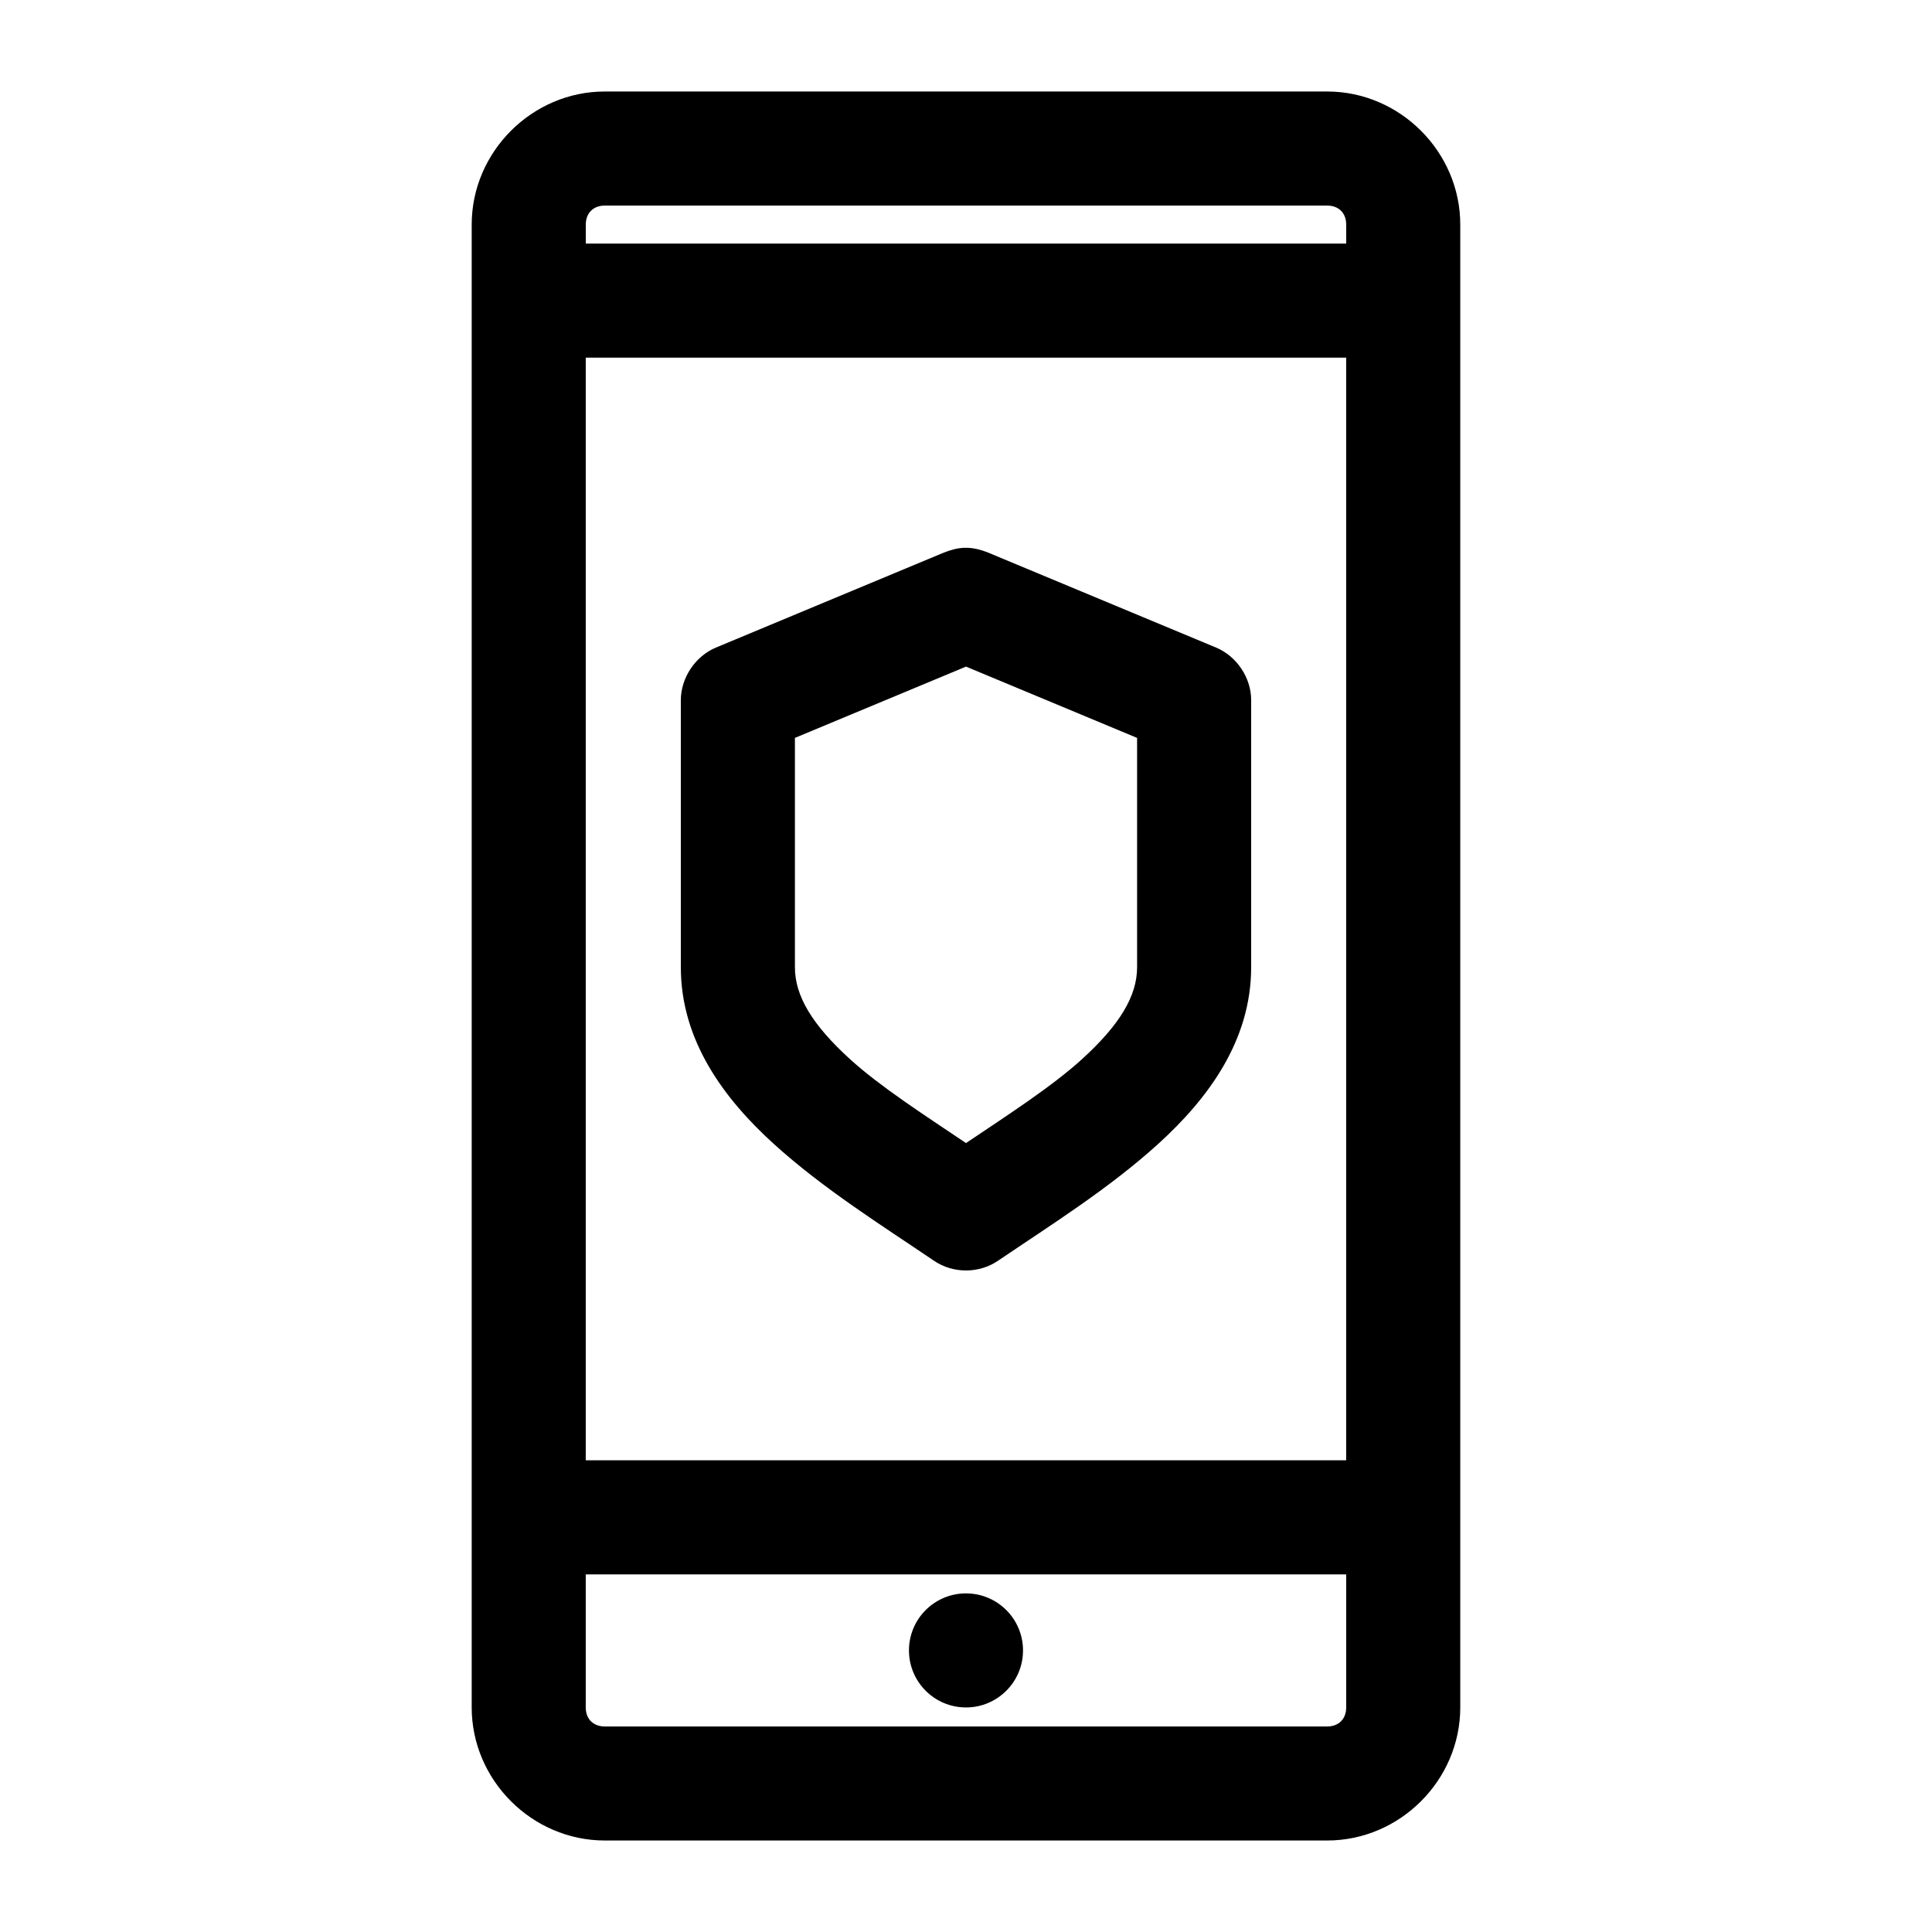
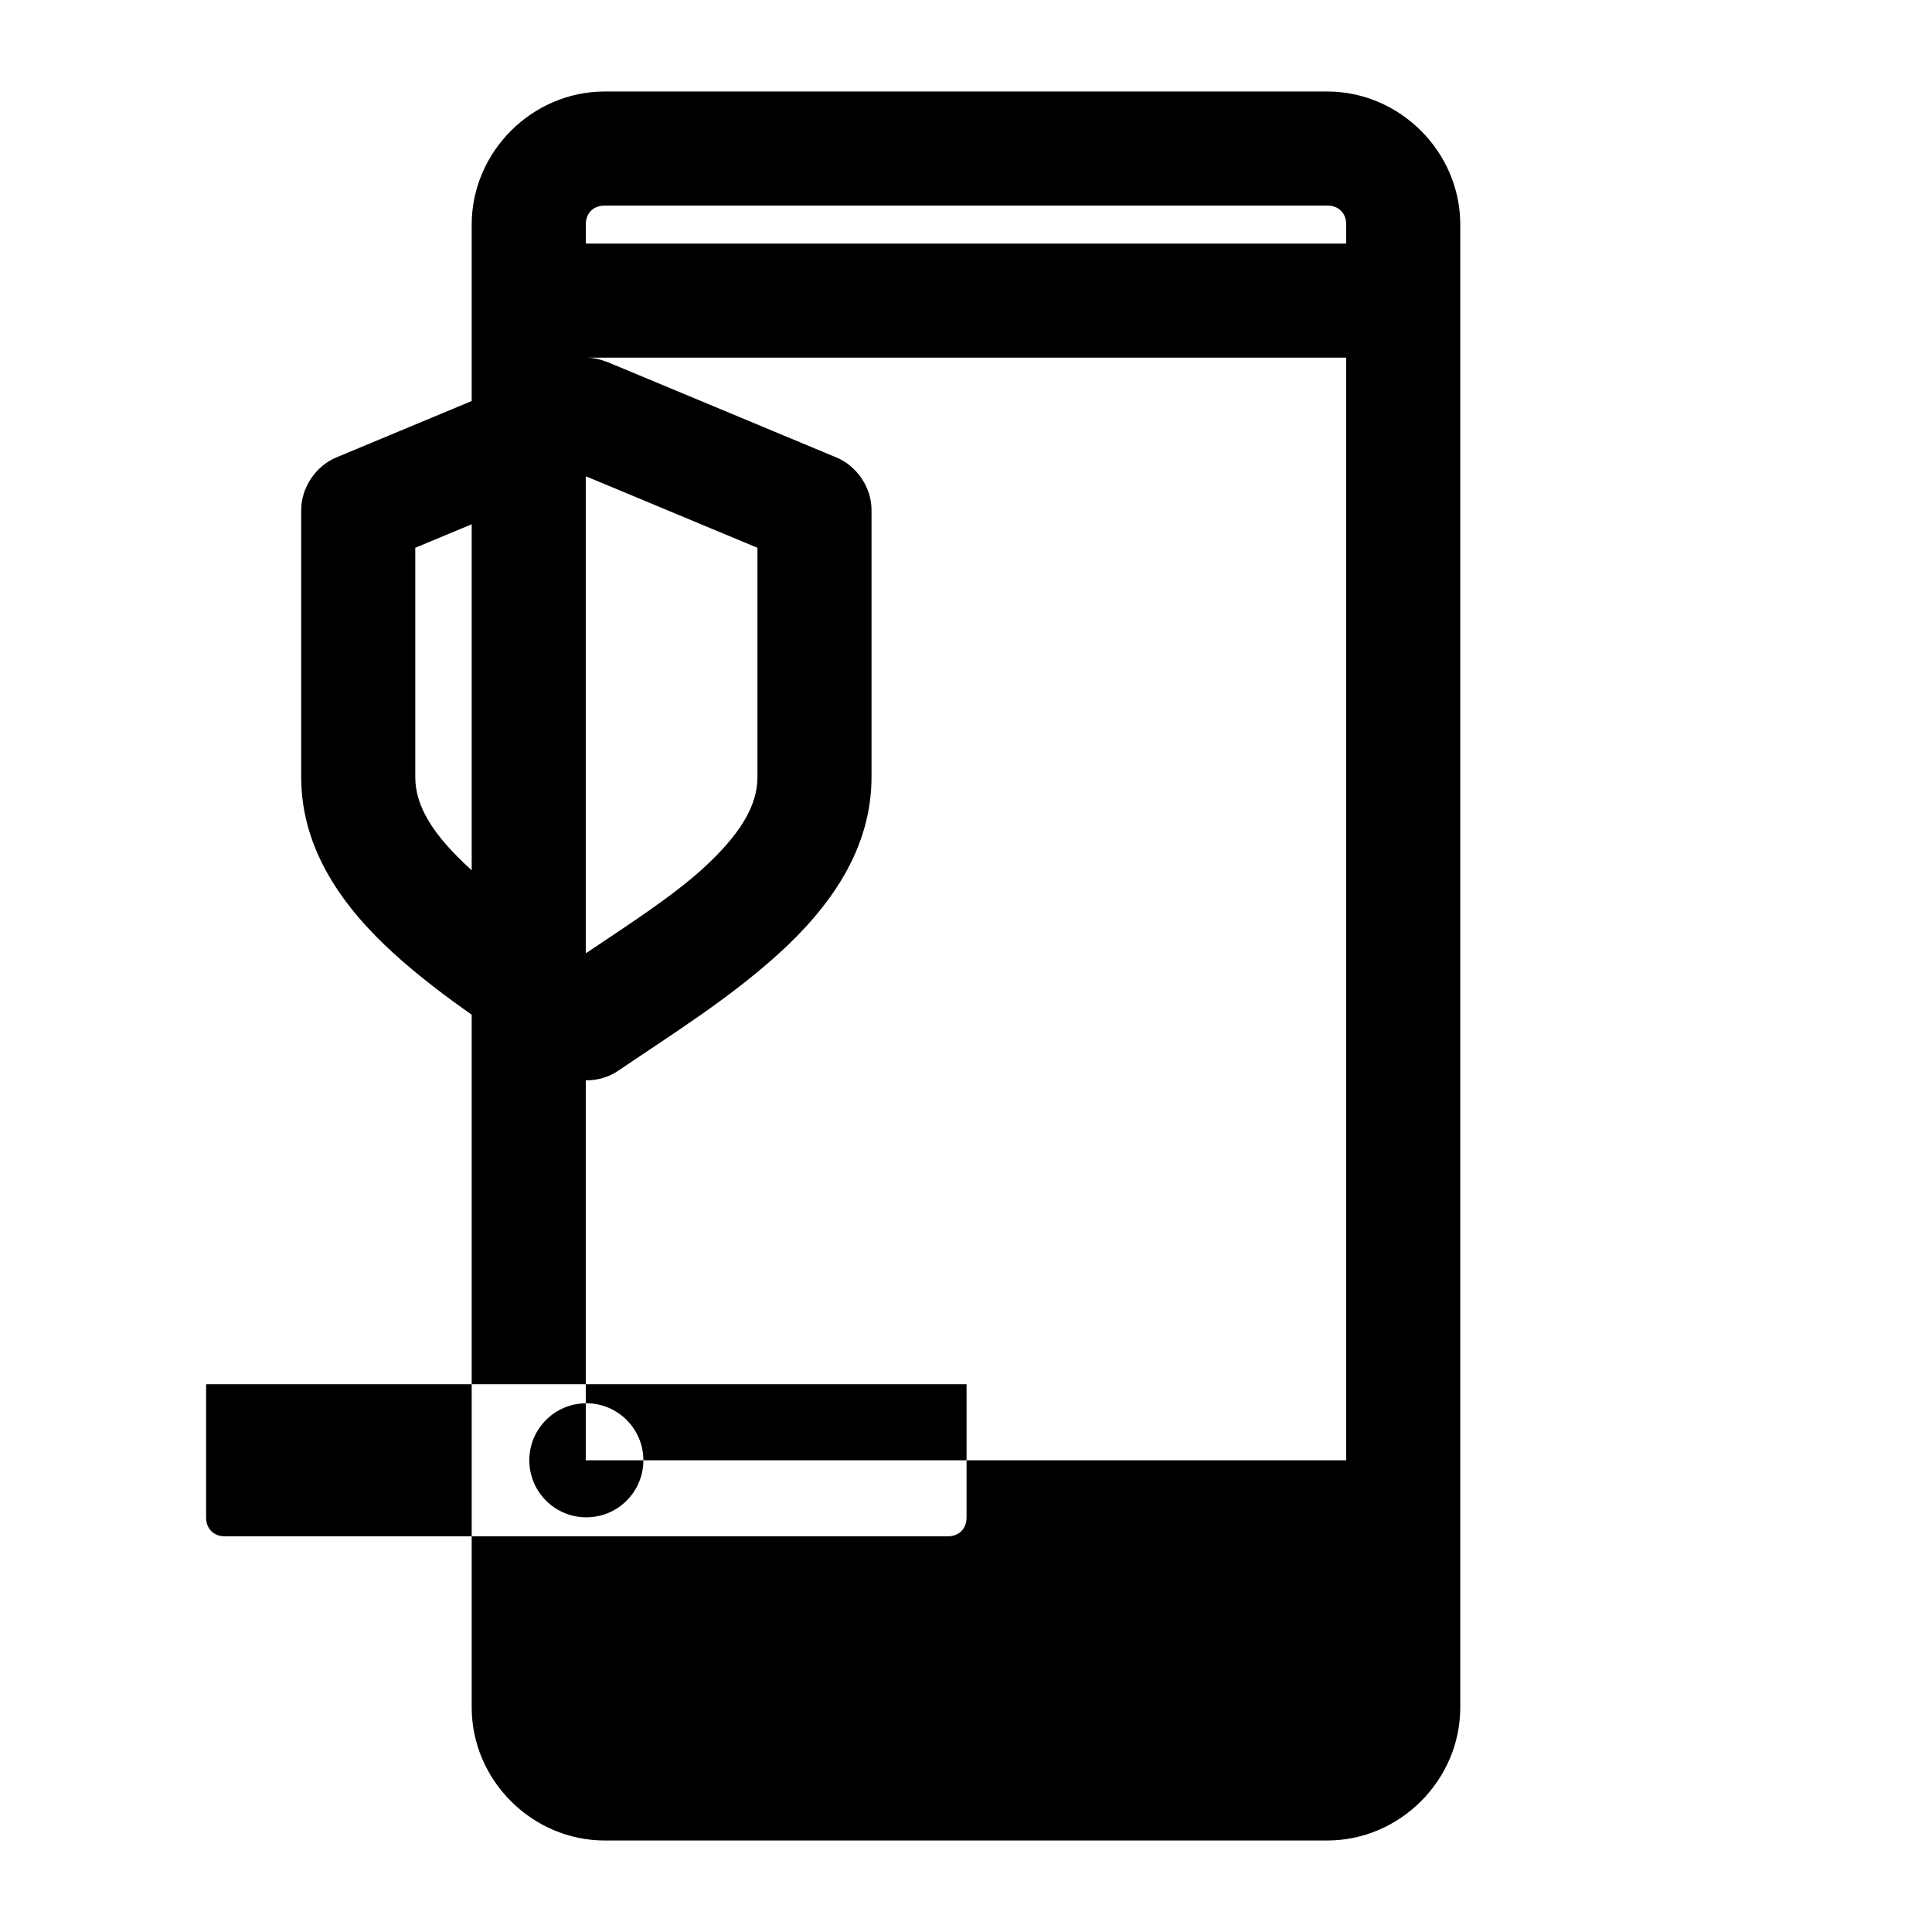
<svg xmlns="http://www.w3.org/2000/svg" fill="#000000" width="800px" height="800px" version="1.1" viewBox="144 144 512 512">
-   <path d="m304.27 168.25c-19.277 0-35.266 15.992-35.266 35.266v392.97c0 19.277 15.992 35.266 35.266 35.266h191.45c19.277 0 35.266-15.992 35.266-35.266v-392.97c0-19.277-15.992-35.266-35.266-35.266zm0 30.23h191.45c3.051 0 5.039 1.984 5.039 5.039v5.039h-201.52v-5.039c0-3.051 1.984-5.039 5.039-5.039zm-5.039 40.305h201.52v292.21h-201.52zm100.61 50.383c-1.898 0-3.75 0.52-5.668 1.258l-60.457 25.191c-5.484 2.289-9.312 8.07-9.289 14.012v70.691c0 19.527 11.504 34.887 24.562 46.762 13.059 11.875 28.625 21.609 42.508 31.016 5.055 3.465 11.969 3.445 17.004 0 13.887-9.406 29.453-19.141 42.508-31.016 13.059-11.875 24.562-27.23 24.562-46.762v-70.691c0.051-5.941-3.805-11.723-9.289-14.012l-60.457-25.191c-2.144-0.84-4.086-1.285-5.981-1.258zm0.156 31.488 45.344 18.895v60.773c0 7.598-4.555 15.23-14.641 24.402-7.898 7.184-19.496 14.672-30.699 22.199-11.203-7.531-22.801-15.016-30.699-22.199-10.086-9.172-14.641-16.805-14.641-24.402v-60.773l45.344-18.895zm-100.76 240.57h201.52v35.266c0 3.051-1.984 5.039-5.039 5.039h-191.45c-3.051 0-5.039-1.984-5.039-5.039v-35.266zm100.76 5.039c-8.348 0-15.113 6.766-15.113 15.113s6.766 15.113 15.113 15.113 15.113-6.766 15.113-15.113-6.766-15.113-15.113-15.113z" />
+   <path d="m304.27 168.25c-19.277 0-35.266 15.992-35.266 35.266v392.97c0 19.277 15.992 35.266 35.266 35.266h191.45c19.277 0 35.266-15.992 35.266-35.266v-392.97c0-19.277-15.992-35.266-35.266-35.266zm0 30.23h191.45c3.051 0 5.039 1.984 5.039 5.039v5.039h-201.52v-5.039c0-3.051 1.984-5.039 5.039-5.039zm-5.039 40.305h201.52v292.21h-201.52zc-1.898 0-3.75 0.52-5.668 1.258l-60.457 25.191c-5.484 2.289-9.312 8.07-9.289 14.012v70.691c0 19.527 11.504 34.887 24.562 46.762 13.059 11.875 28.625 21.609 42.508 31.016 5.055 3.465 11.969 3.445 17.004 0 13.887-9.406 29.453-19.141 42.508-31.016 13.059-11.875 24.562-27.23 24.562-46.762v-70.691c0.051-5.941-3.805-11.723-9.289-14.012l-60.457-25.191c-2.144-0.84-4.086-1.285-5.981-1.258zm0.156 31.488 45.344 18.895v60.773c0 7.598-4.555 15.23-14.641 24.402-7.898 7.184-19.496 14.672-30.699 22.199-11.203-7.531-22.801-15.016-30.699-22.199-10.086-9.172-14.641-16.805-14.641-24.402v-60.773l45.344-18.895zm-100.76 240.57h201.52v35.266c0 3.051-1.984 5.039-5.039 5.039h-191.45c-3.051 0-5.039-1.984-5.039-5.039v-35.266zm100.76 5.039c-8.348 0-15.113 6.766-15.113 15.113s6.766 15.113 15.113 15.113 15.113-6.766 15.113-15.113-6.766-15.113-15.113-15.113z" />
</svg>